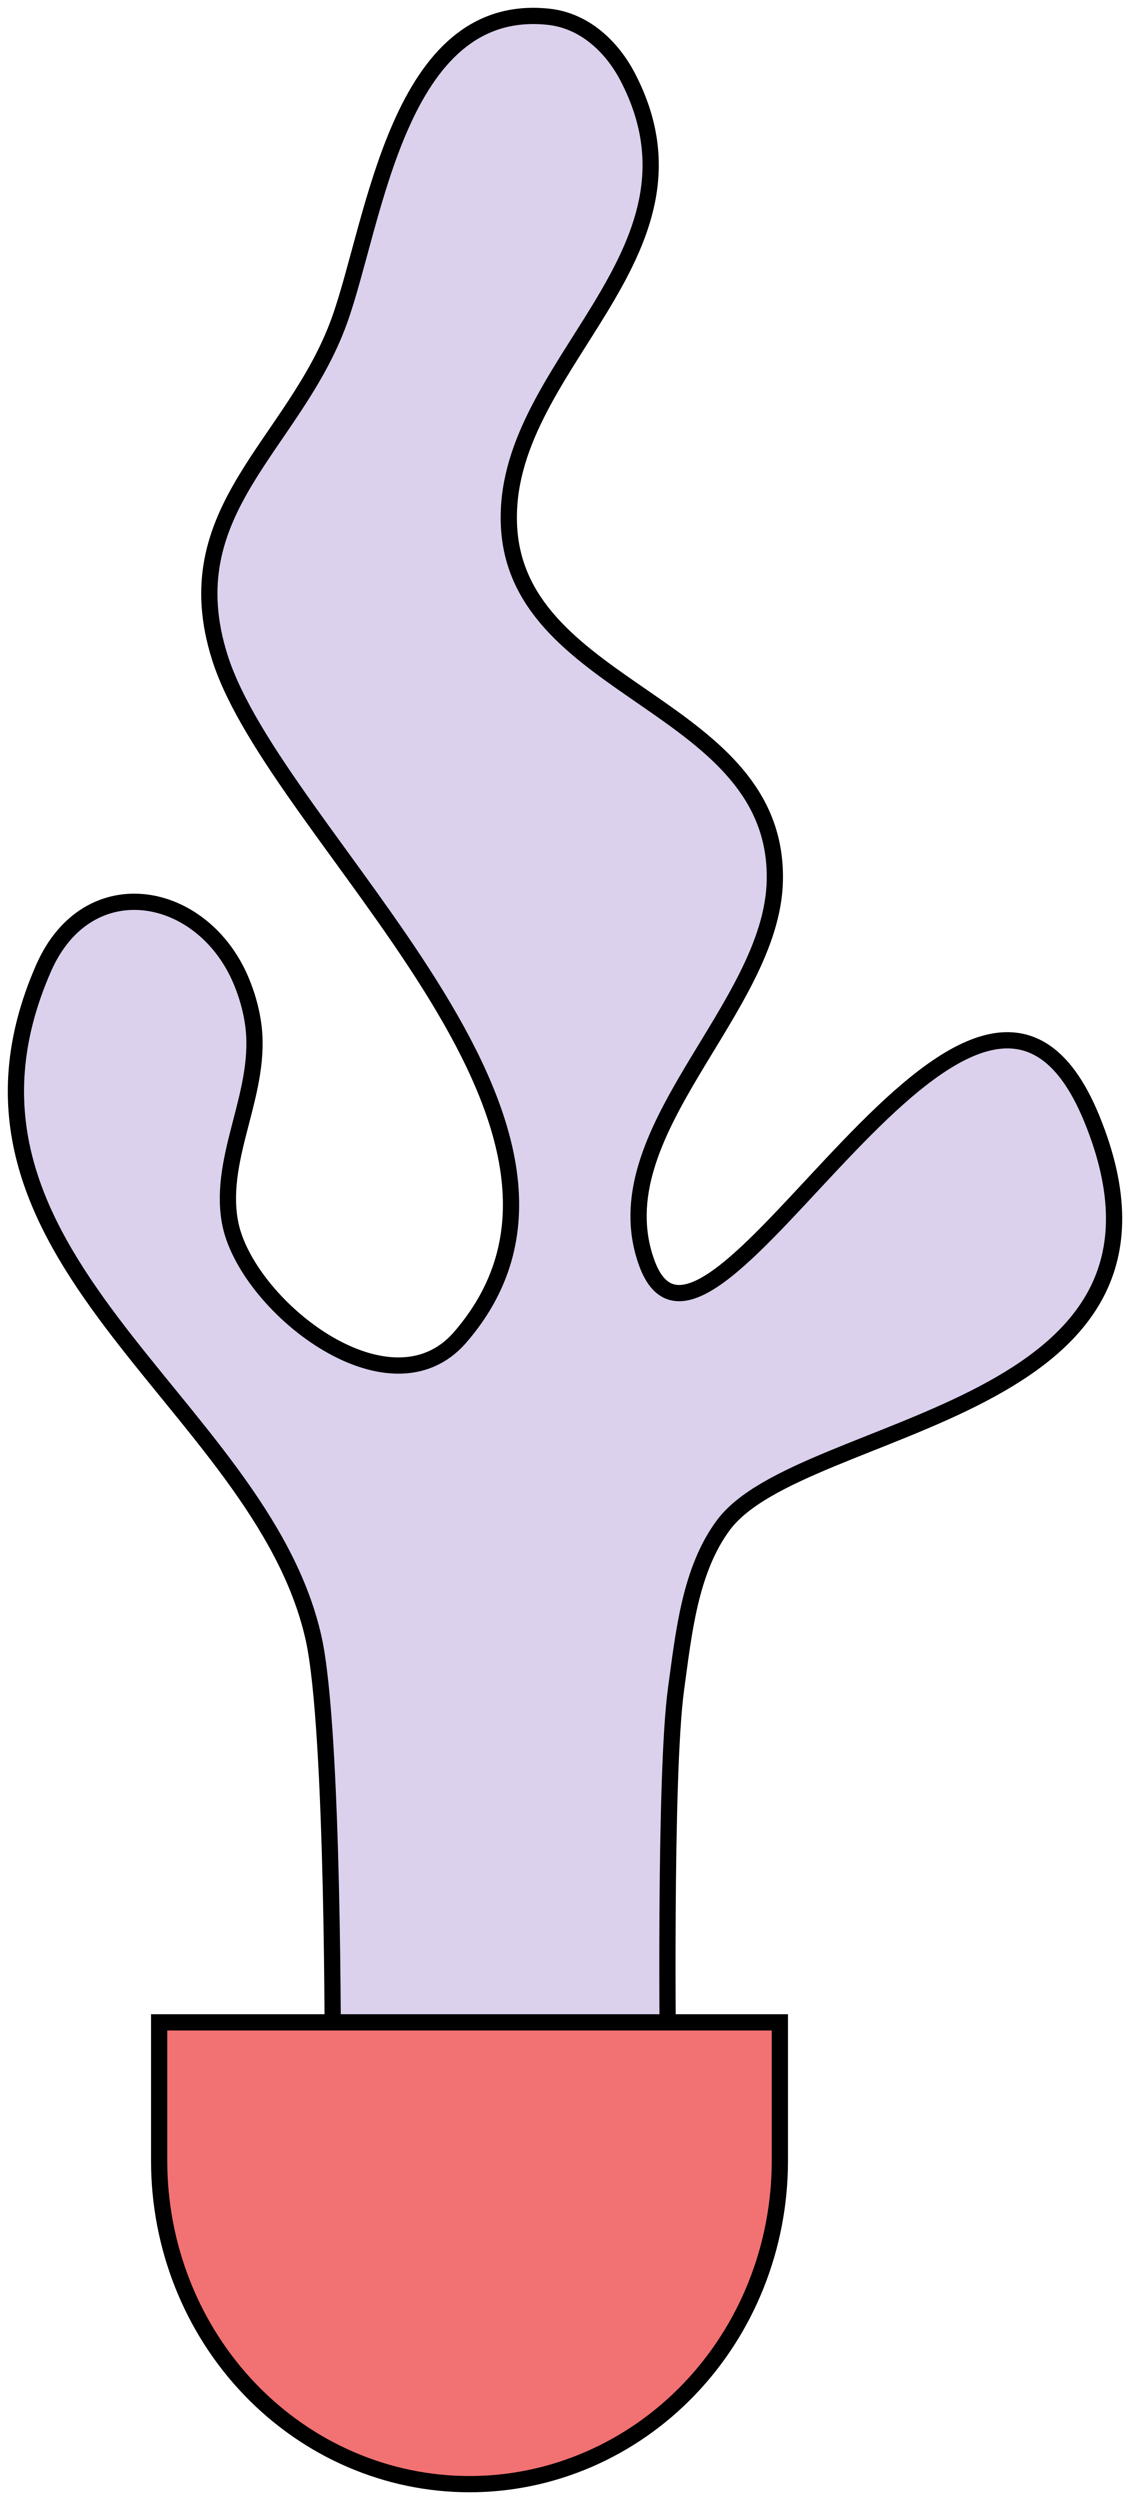
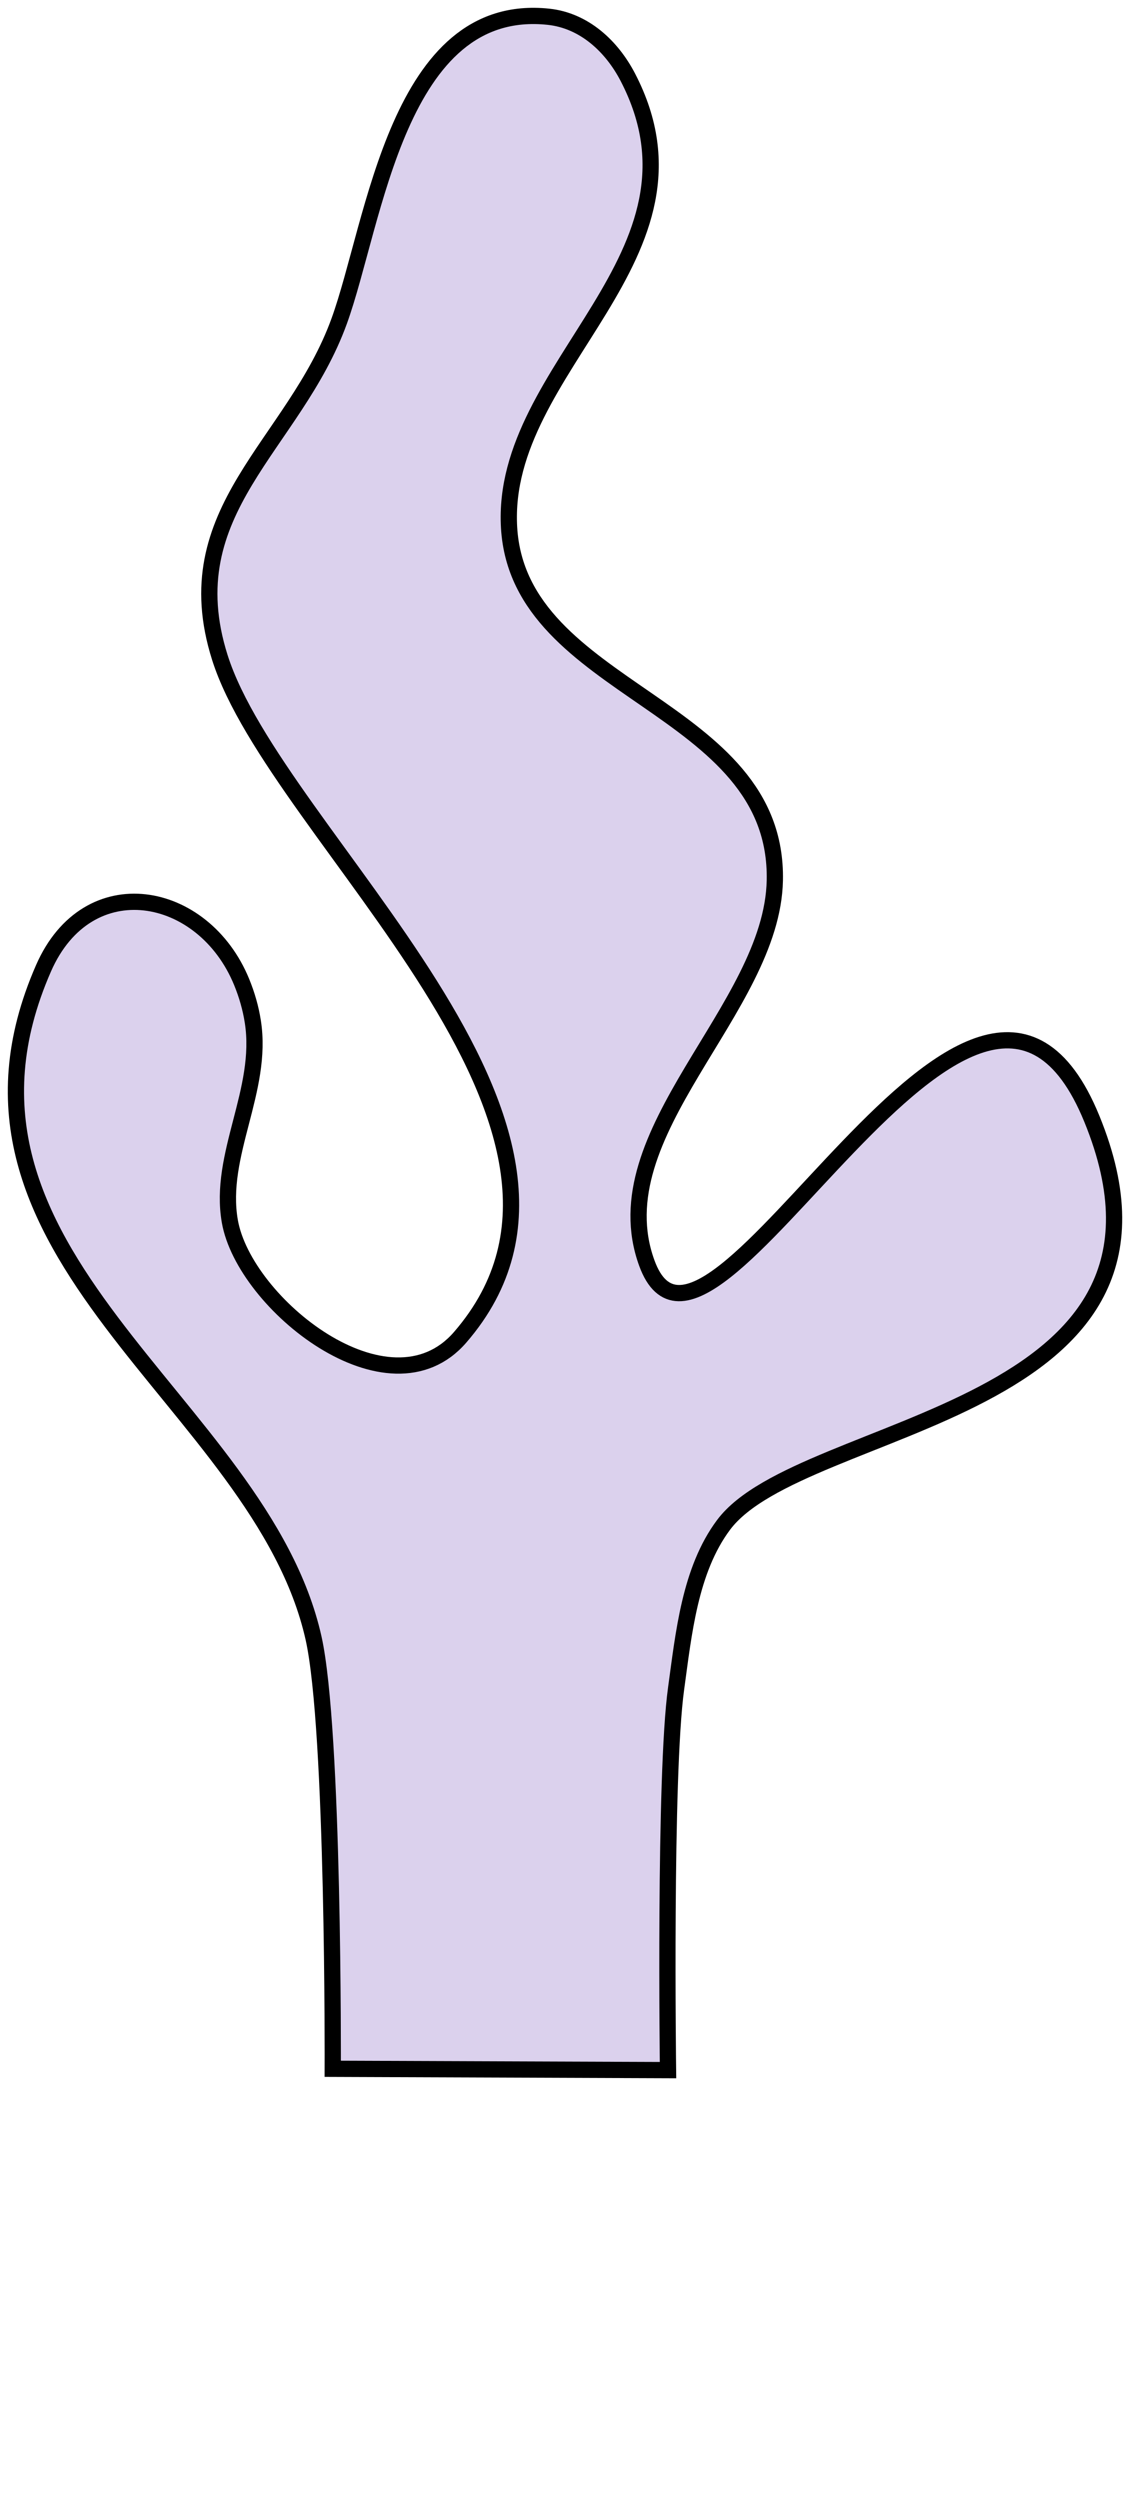
<svg xmlns="http://www.w3.org/2000/svg" width="71px" height="157px" viewBox="0 0 71 157" version="1.1">
  <title>Group 26</title>
  <g id="Home-Page" stroke="none" stroke-width="1" fill="none" fill-rule="evenodd">
    <g id="d_HowItWorks" transform="translate(-1244, -4267)" stroke="#000000" stroke-width="1.02">
      <g id="Group-32" transform="translate(911, 4029)">
        <g id="Group-26" transform="translate(334, 239)">
          <path d="M19.907,128.916 C19.907,128.916 19.993,107.633 18.701,101.868 C15.36,86.961 -6.179,77.868 1.735,59.804 C4.513,53.461 11.794,54.829 14.186,60.675 C14.511,61.47 14.753,62.303 14.885,63.153 C15.567,67.475 12.707,71.508 13.442,75.699 C14.349,80.878 23.431,88.149 27.91,82.982 C39.437,69.676 16.375,51.544 12.812,40.285 C9.886,31.039 17.476,26.987 20.313,19.162 C22.555,12.98 23.986,-0.957 33.463,0.052 C35.698,0.29 37.435,1.898 38.451,3.856 C44.28,15.092 30.384,21.955 30.987,32.136 C31.601,42.529 47.908,43.186 47.684,54.288 C47.52,62.4 36.652,70.129 39.642,78.321 C43.466,88.797 60.275,51.352 67.6,69.253 C75.233,87.91 49.4,88.154 44.465,94.758 C42.338,97.603 41.955,101.61 41.48,105.044 C40.731,110.462 40.973,129 40.973,129 L19.907,128.916 Z" id="Path" fill="#DBD1ED" />
-           <path d="M48,126 L9,126 C9,126 9,129.828 9,134.702 C9,140.084 11.054,145.248 14.711,149.054 C18.368,152.861 23.329,155 28.499,155 C28.499,155 28.501,155 28.501,155 C33.671,155 38.632,152.861 42.289,149.054 C45.946,145.248 48,140.084 48,134.702 C48,129.828 48,126 48,126 Z" id="Path" fill="#F27172" />
        </g>
      </g>
    </g>
  </g>
</svg>